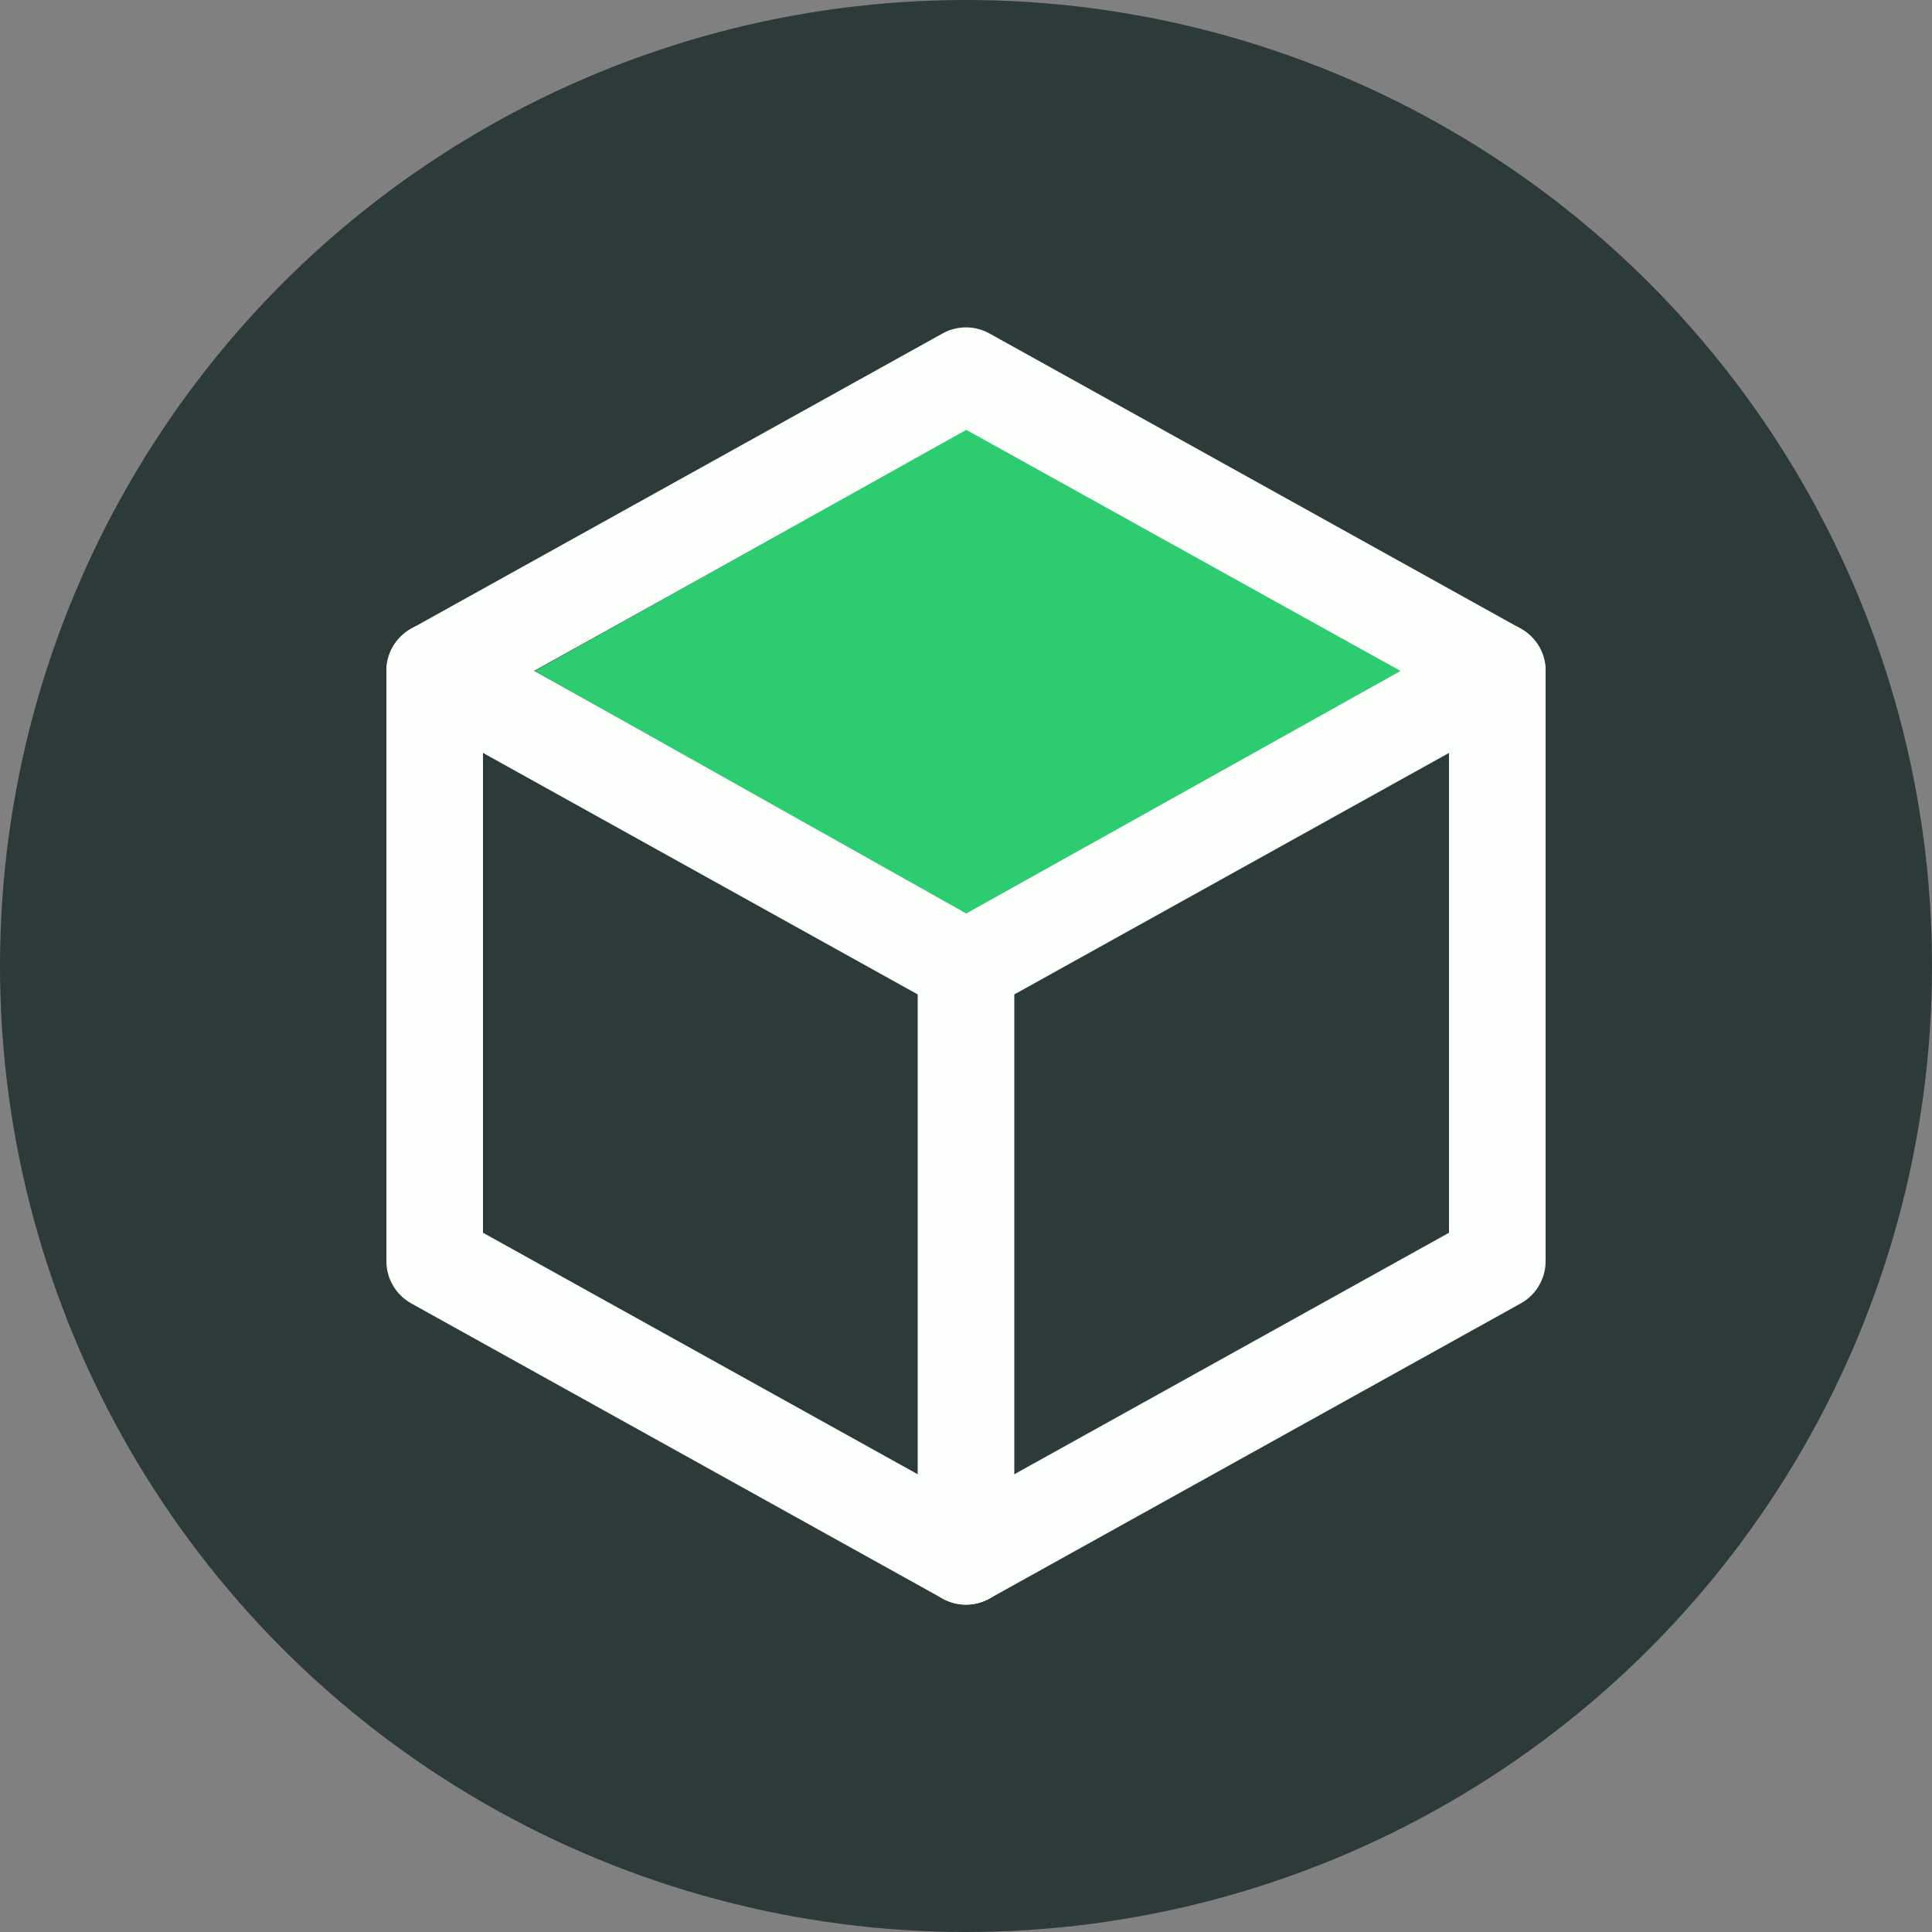
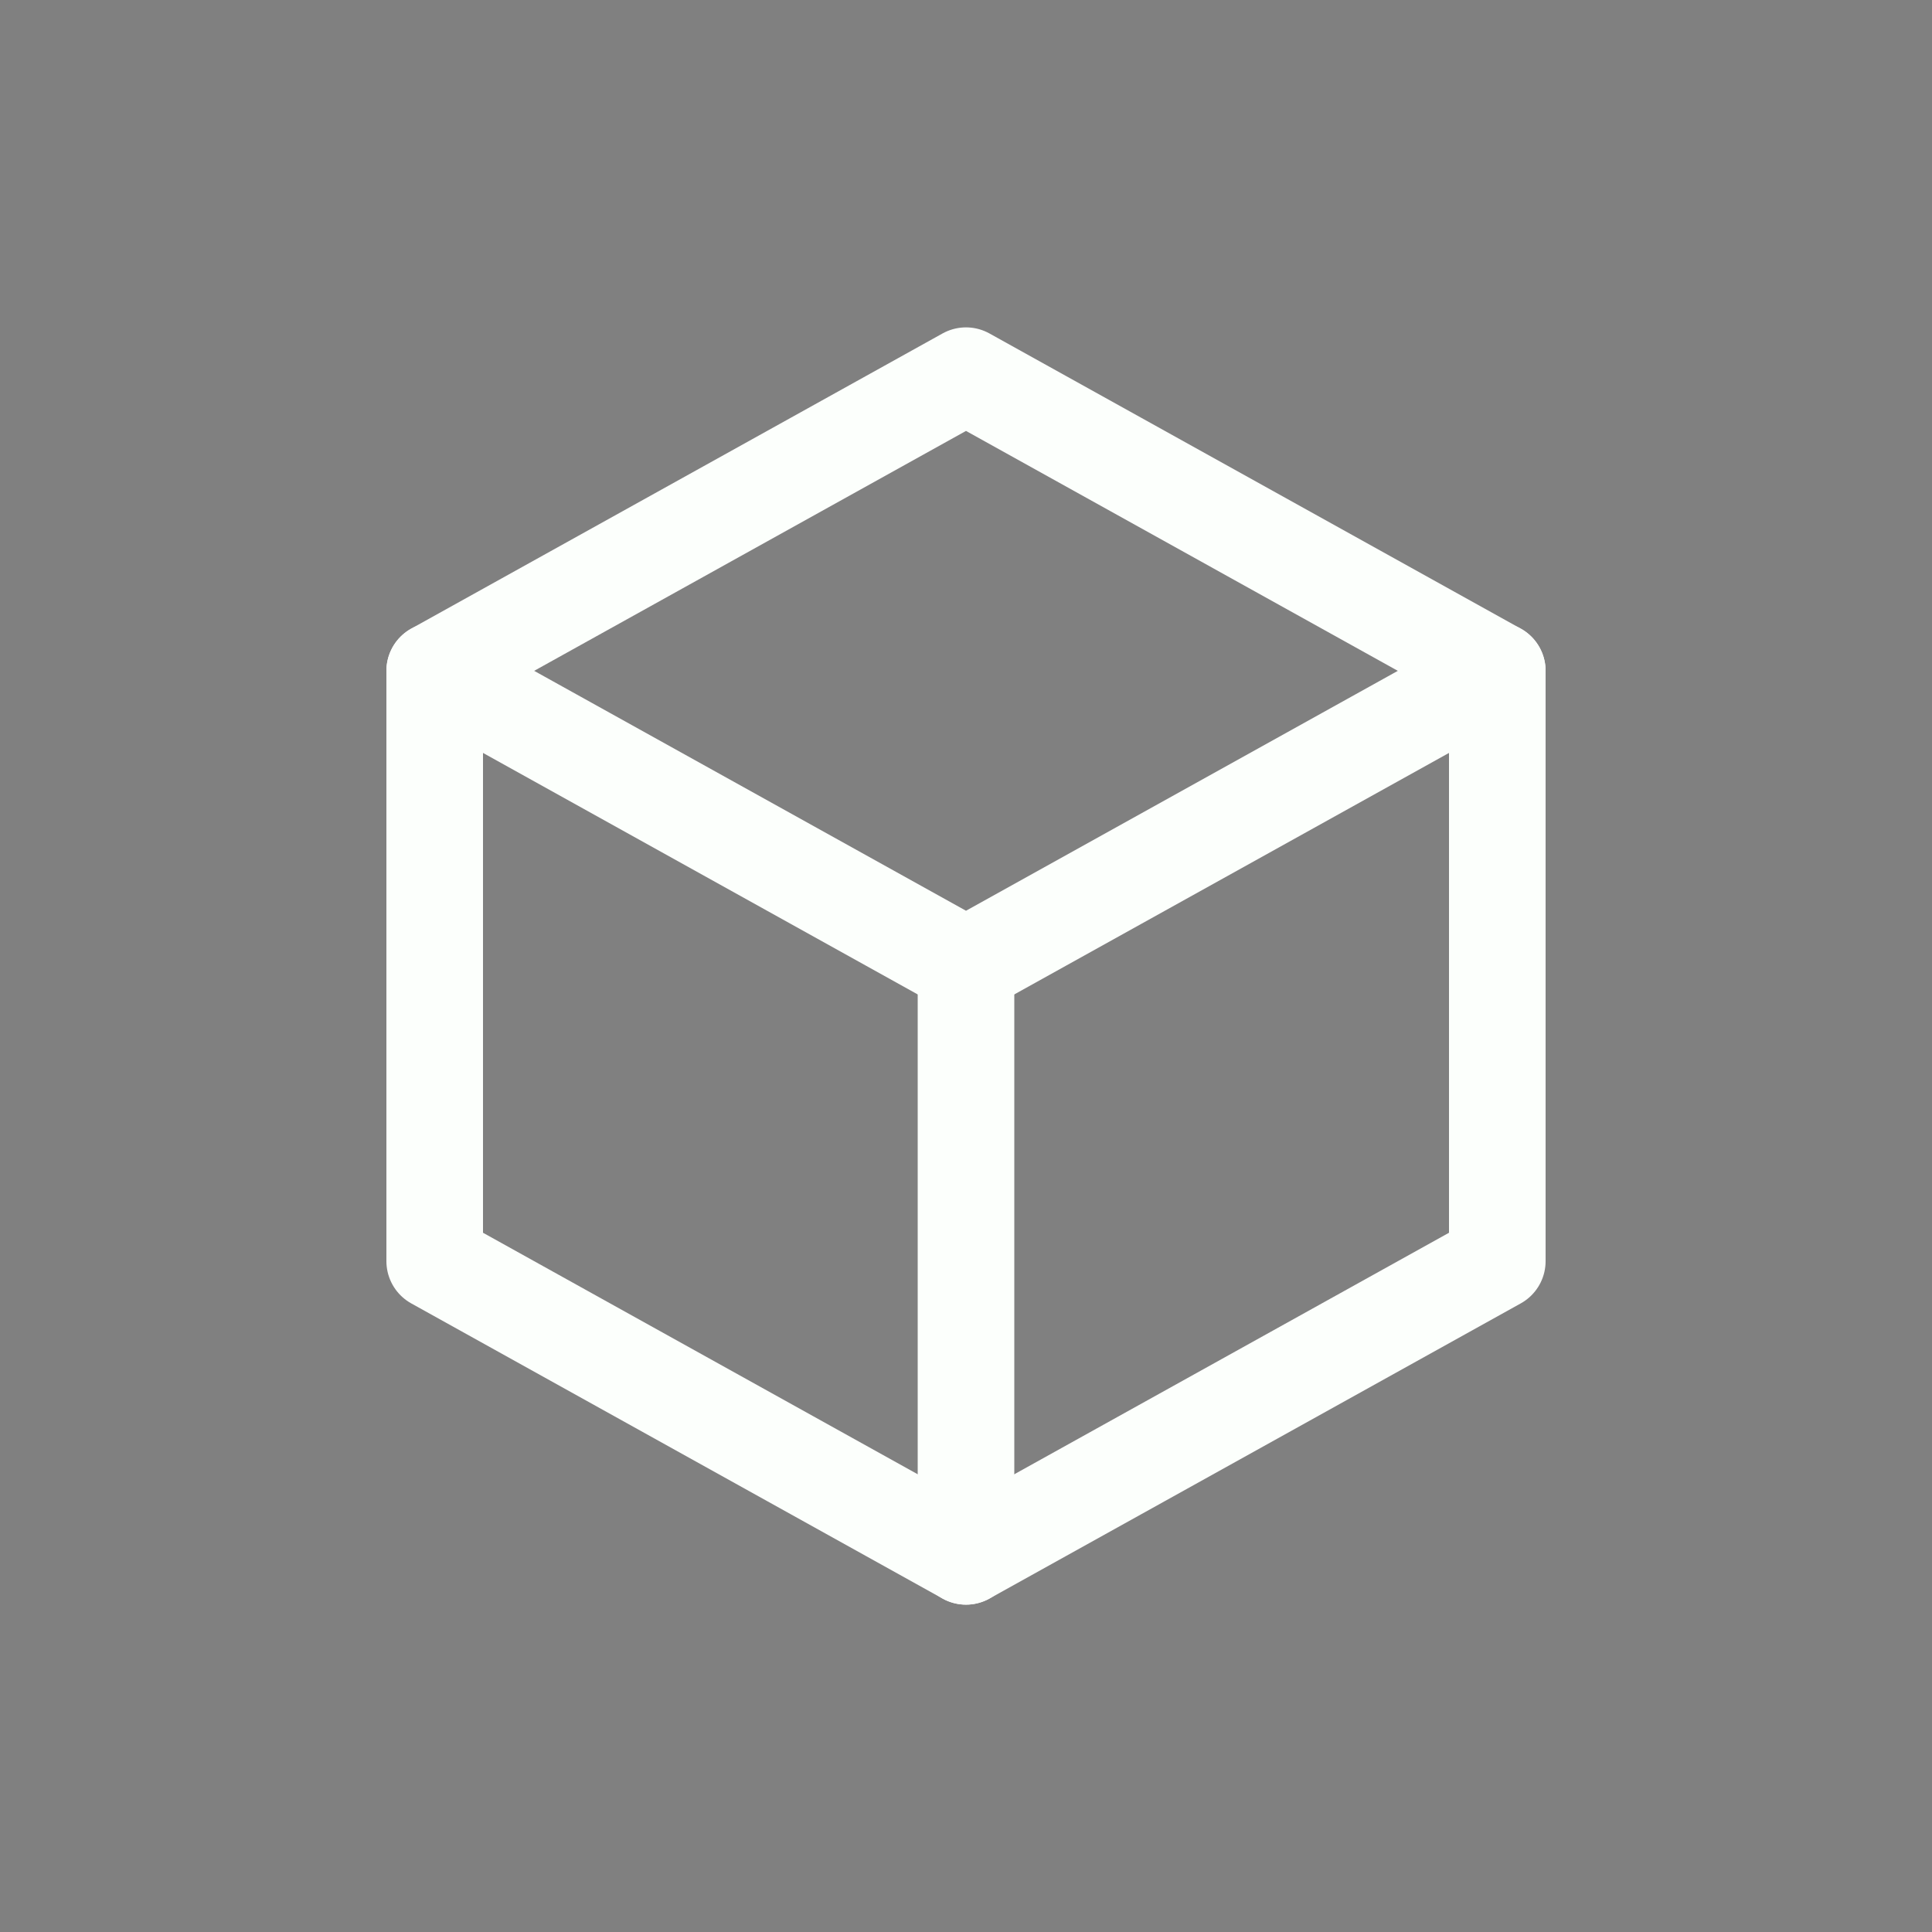
<svg xmlns="http://www.w3.org/2000/svg" width="100" height="100" viewBox="0 0 100 100">
  <rect x="0" y="0" width="100" height="100" fill="#808080" stroke="none" />
  <defs>
    <style>.a{fill:#2d3a3a;}.b{fill:none;}.b,.c{stroke:#fcfffc;stroke-linecap:round;stroke-linejoin:round;stroke-width:5px;}.c,.d{fill:#2ecc71;}</style>
  </defs>
-   <circle class="a" cx="50" cy="50" r="50" />
  <g transform="translate(22.5 15.711)">
    <path class="b" d="M30.5,2,58,17.278V47.833L30.5,63.111,3,47.833V17.278Z" transform="translate(-3 1.734)" />
    <path class="b" d="M3,7,30.5,22.278,58,7" transform="translate(-3 12.011)" />
    <path class="c" d="M12,12V42.556" transform="translate(15.5 22.289)" />
-     <path class="d" d="M13.481,0l25.7.018L25.612,21.885,0,21.737Z" transform="matrix(0.875, 0.485, -0.485, 0.875, 15.718, 0)" />
  </g>
</svg>